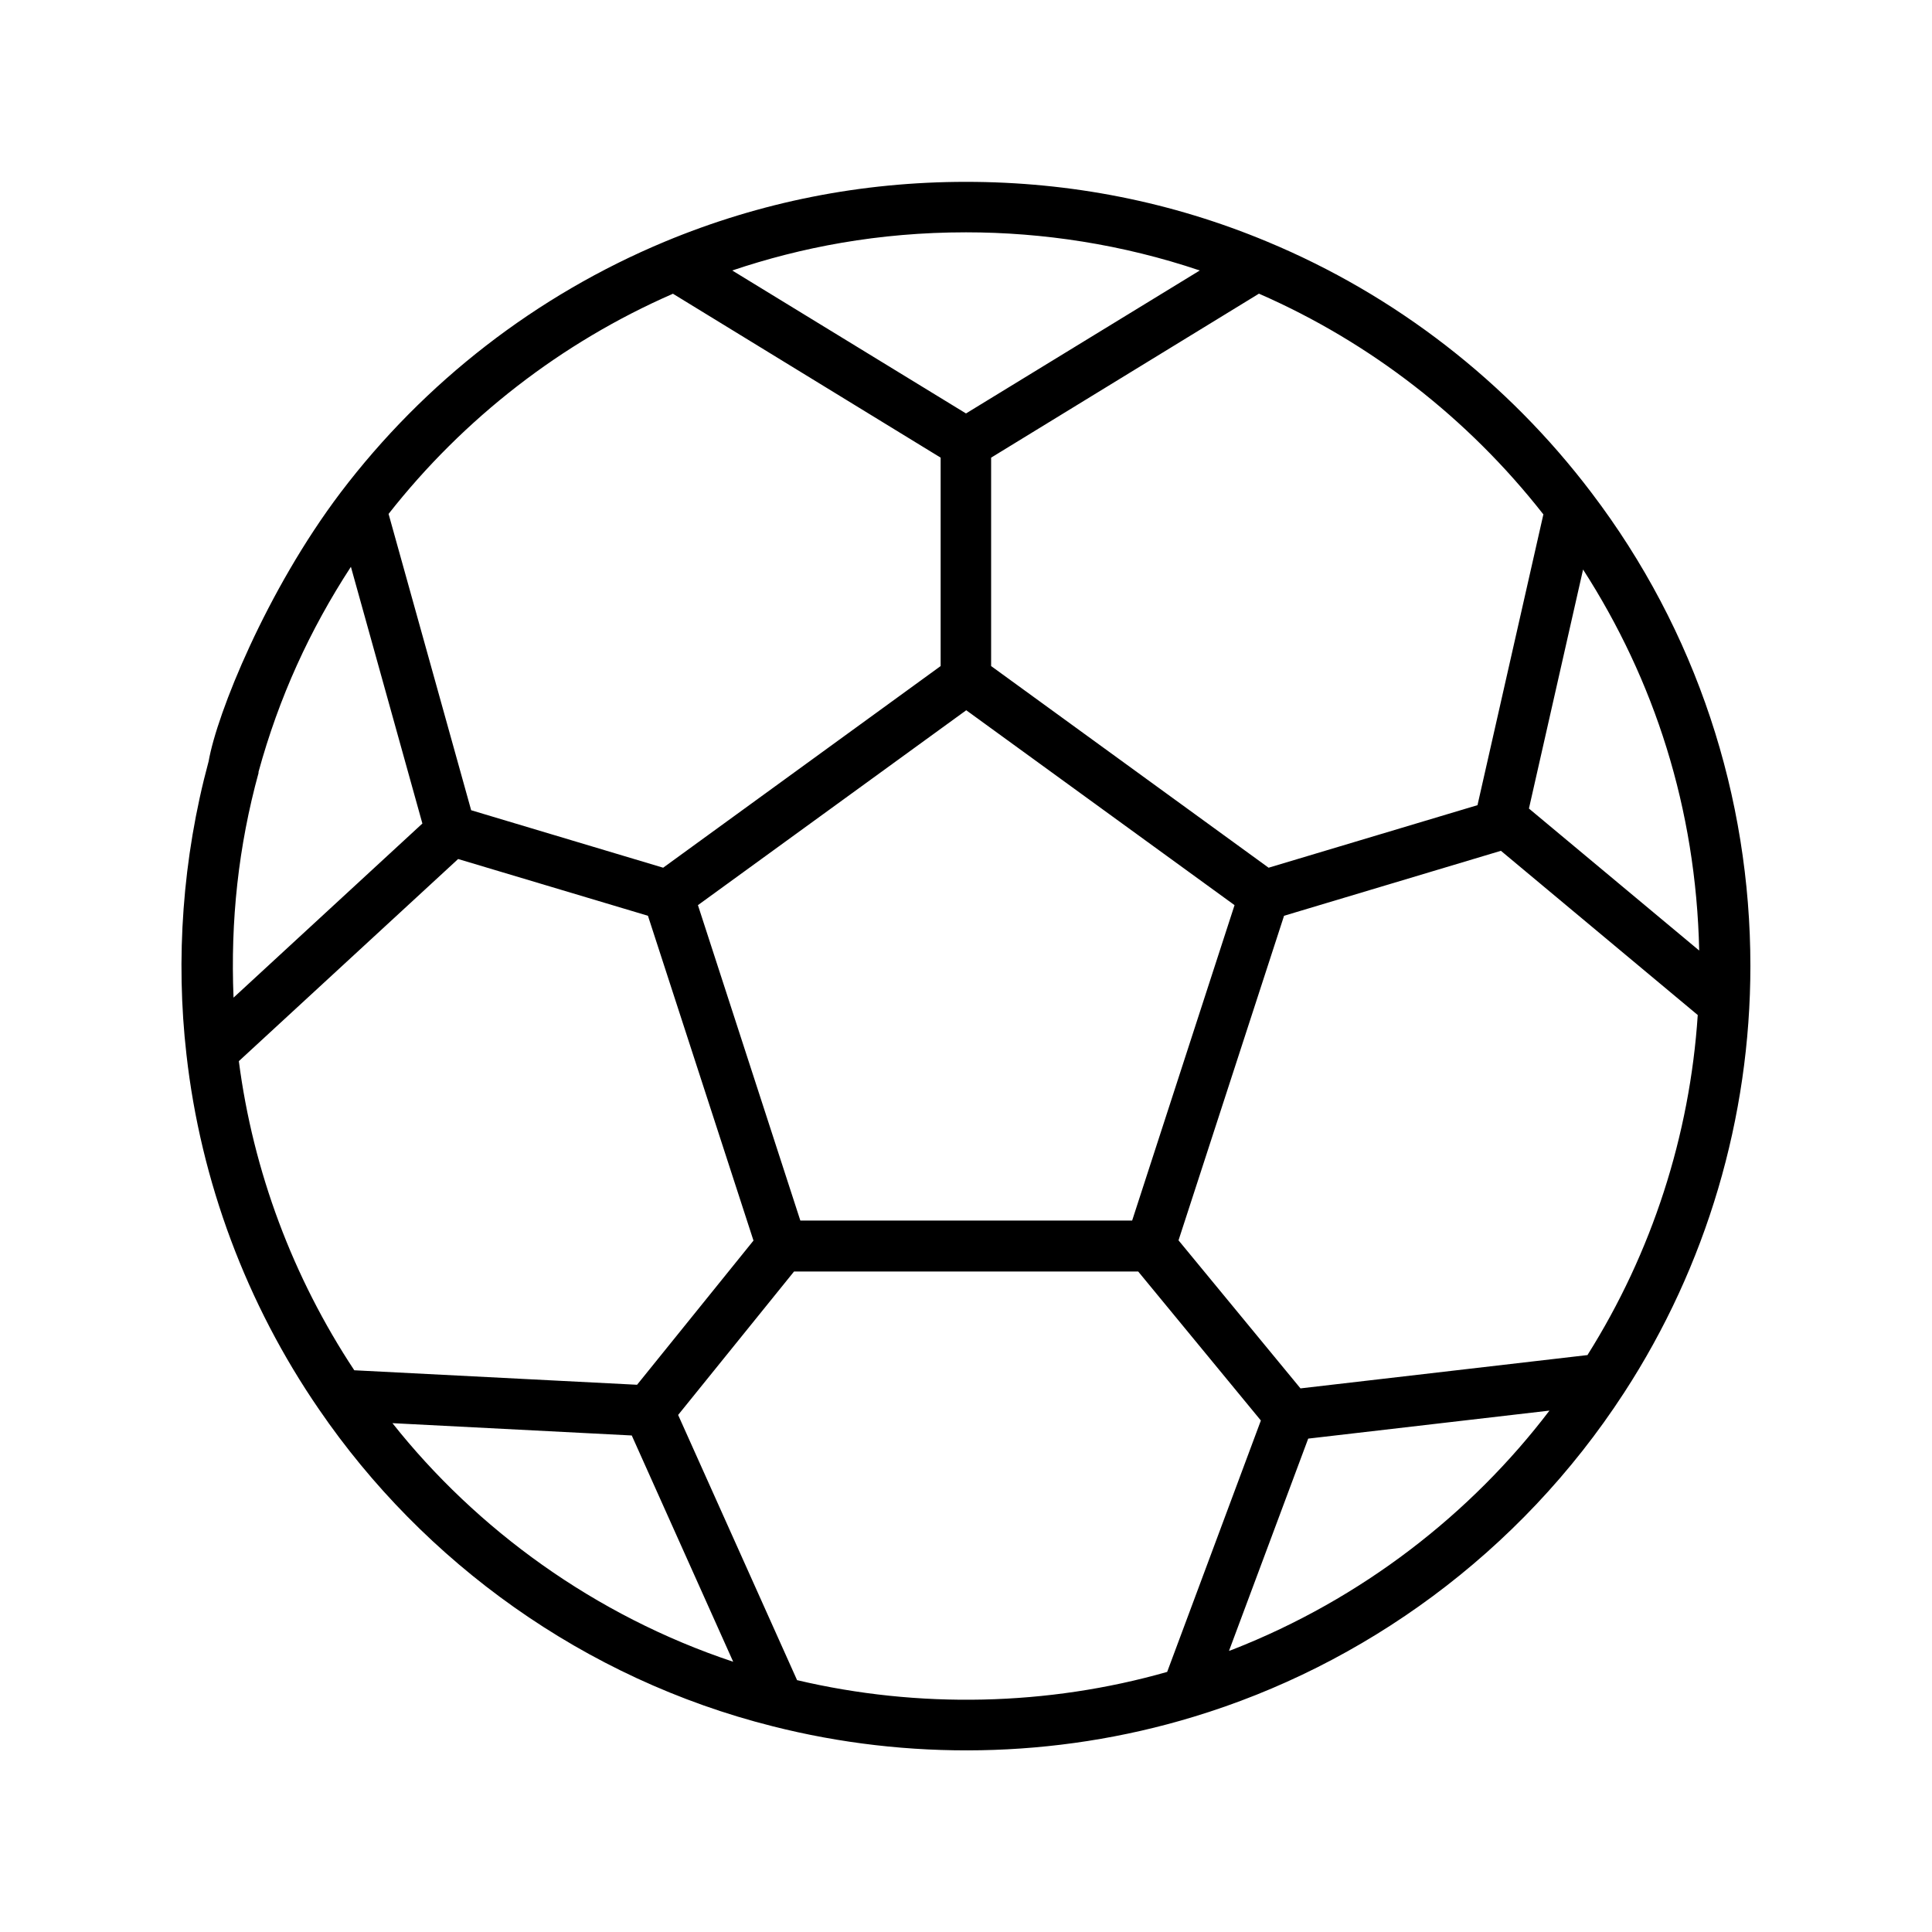
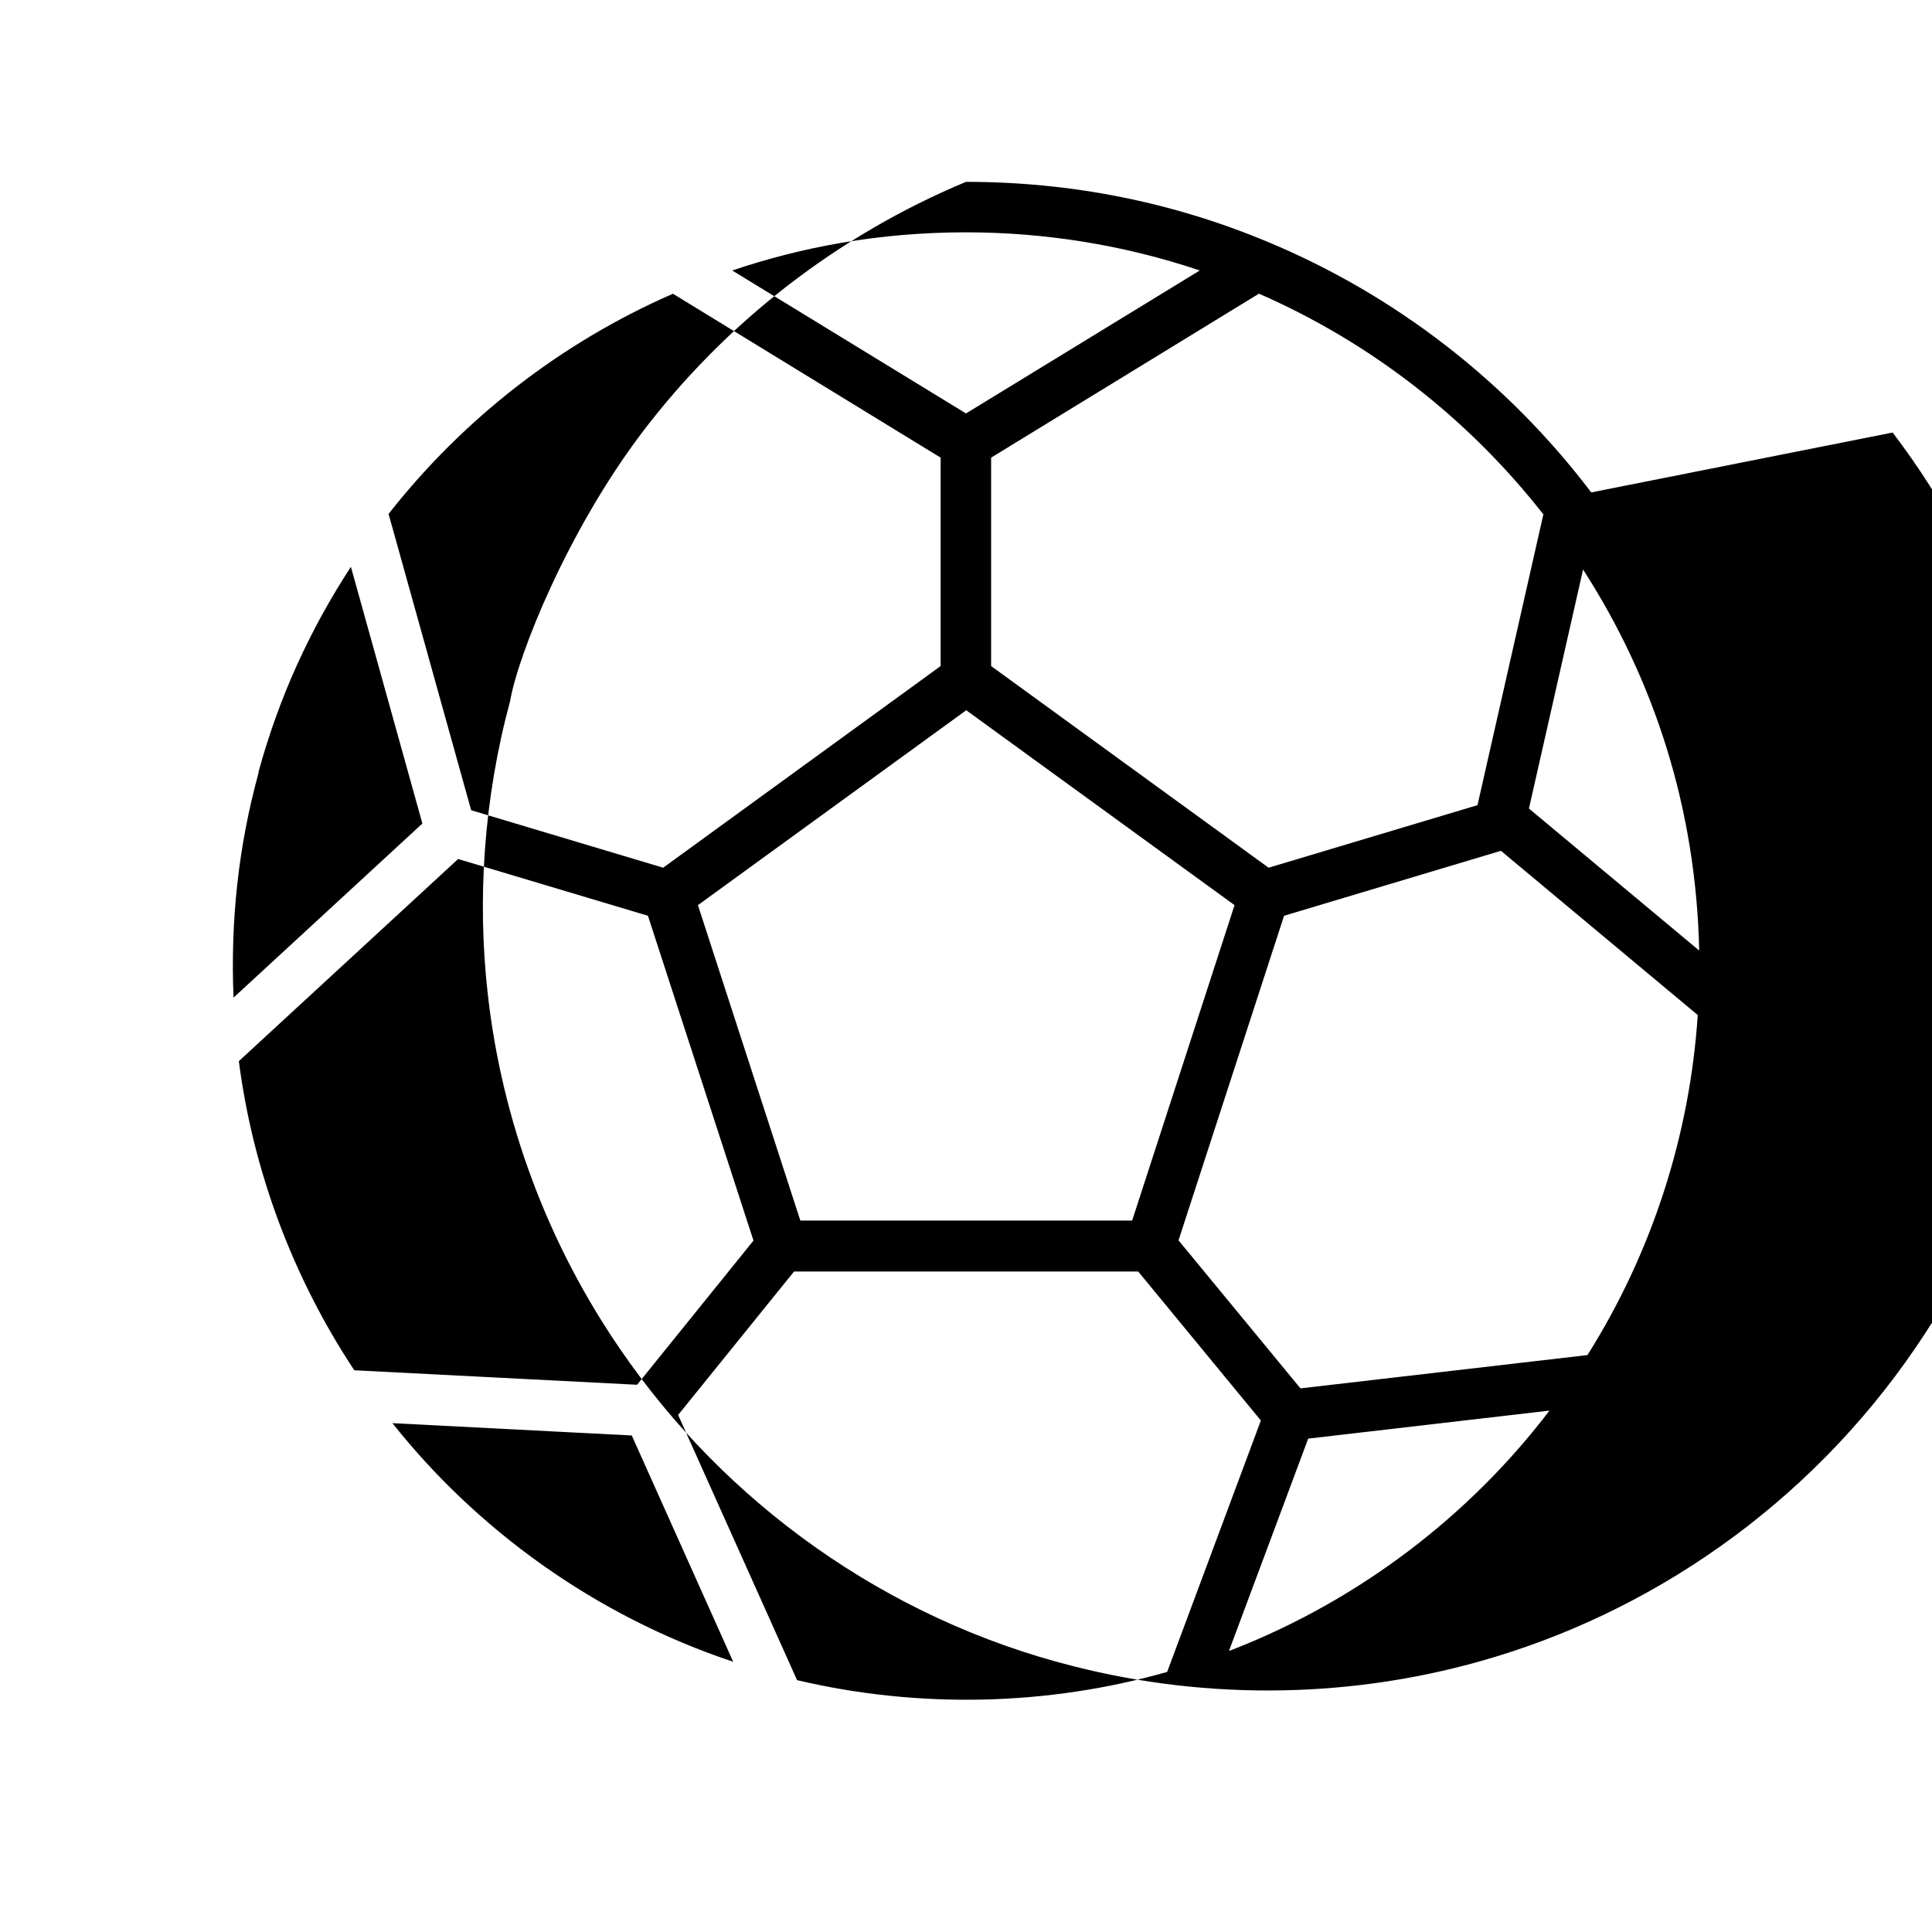
<svg xmlns="http://www.w3.org/2000/svg" id="Layer_1" data-name="Layer 1" viewBox="0 0 80 80">
-   <path d="M65.89,20.39s0,0,0,0c-3.48-4.59-8.12-8.18-13.41-10.38-3.95-1.65-8.15-2.48-12.48-2.48s-8.52.83-12.48,2.48c0,0,0,0,0,0-5.3,2.21-9.94,5.8-13.42,10.39-3.07,4.06-5.12,9.16-5.46,11.12-1.09,4.03-1.37,8.21-.92,12.14.59,5.26,2.49,10.34,5.49,14.7,4.33,6.33,10.98,11.16,18.78,13.12,0,0,0,0,0,0h0c5.55,1.41,11.64,1.37,17.43-.39,7.01-2.12,13.49-6.74,17.83-13.42,0,0,0,0,0,0,3.41-5.24,5.23-11.39,5.23-17.67,0-7-2.23-13.88-6.59-19.61ZM65.74,56.11l-11.89,1.38-5.05-6.13,4.37-13.44,8.98-2.69,8.15,6.8c-.33,5-1.9,9.84-4.56,14.07ZM51.03,68.31s-.09.03-.14.05l3.28-8.79,9.99-1.16c-3.24,4.26-7.76,7.8-13.13,9.9ZM16.25,58.93l9.91.51,4.2,9.37c-5.74-1.91-10.63-5.49-14.11-9.88ZM26.38,57.34l-11.71-.6c-2.54-3.84-4.19-8.24-4.78-12.8l9.08-8.37,7.86,2.35,4.37,13.45-4.82,5.97ZM10.7,31.98c.85-3.11,2.13-5.9,3.83-8.51l2.96,10.63-7.82,7.21c-.13-3.19.2-6.26,1.04-9.32ZM33.14,50.54l-4.24-13.06,11.11-8.07,11.11,8.07-4.24,13.06h-13.73ZM65.55,23.58c2.95,4.58,4.68,9.89,4.81,15.78l-7.05-5.88,2.24-9.89ZM63.91,21.29l-2.73,12.05-8.65,2.59-11.49-8.35v-8.63l11.09-6.79c4.6,2.01,8.65,5.15,11.77,9.13ZM49.68,11.2l-9.68,5.92-9.68-5.92c2.85-.96,6.05-1.58,9.68-1.58,3.18,0,6.48.5,9.68,1.58ZM27.86,12.16l11.09,6.79v8.63l-11.49,8.35-7.95-2.38-3.42-12.27c3.11-3.96,7.16-7.1,11.76-9.11ZM33,69.56l-4.92-10.97,4.8-5.94h14.25l5.08,6.17-3.88,10.41c-4.94,1.41-10.29,1.53-15.33.34Z" />
+   <path d="M65.89,20.39s0,0,0,0c-3.48-4.59-8.12-8.18-13.41-10.38-3.95-1.65-8.15-2.48-12.48-2.48c0,0,0,0,0,0-5.3,2.21-9.94,5.8-13.42,10.39-3.07,4.06-5.12,9.16-5.46,11.12-1.09,4.03-1.37,8.21-.92,12.14.59,5.26,2.49,10.34,5.49,14.7,4.33,6.33,10.98,11.16,18.78,13.12,0,0,0,0,0,0h0c5.55,1.41,11.64,1.37,17.43-.39,7.01-2.12,13.49-6.74,17.83-13.42,0,0,0,0,0,0,3.41-5.24,5.23-11.39,5.23-17.67,0-7-2.23-13.88-6.59-19.61ZM65.74,56.11l-11.89,1.38-5.05-6.13,4.37-13.44,8.98-2.69,8.15,6.8c-.33,5-1.9,9.84-4.56,14.07ZM51.03,68.31s-.09.03-.14.05l3.28-8.79,9.99-1.16c-3.24,4.26-7.76,7.8-13.13,9.9ZM16.25,58.93l9.91.51,4.2,9.37c-5.74-1.91-10.63-5.49-14.11-9.88ZM26.38,57.34l-11.71-.6c-2.54-3.84-4.19-8.24-4.78-12.8l9.08-8.37,7.86,2.35,4.37,13.45-4.82,5.97ZM10.7,31.98c.85-3.11,2.13-5.9,3.83-8.51l2.96,10.63-7.82,7.21c-.13-3.19.2-6.26,1.04-9.32ZM33.14,50.54l-4.24-13.06,11.11-8.07,11.11,8.07-4.24,13.06h-13.73ZM65.55,23.58c2.95,4.58,4.68,9.89,4.81,15.78l-7.05-5.88,2.24-9.89ZM63.91,21.29l-2.73,12.05-8.65,2.59-11.49-8.35v-8.63l11.09-6.79c4.6,2.01,8.65,5.15,11.77,9.13ZM49.68,11.2l-9.68,5.92-9.68-5.92c2.85-.96,6.05-1.58,9.68-1.58,3.18,0,6.48.5,9.68,1.58ZM27.86,12.16l11.09,6.79v8.63l-11.49,8.35-7.95-2.38-3.42-12.27c3.11-3.96,7.16-7.1,11.76-9.11ZM33,69.56l-4.92-10.97,4.8-5.94h14.25l5.08,6.17-3.88,10.41c-4.94,1.41-10.29,1.53-15.33.34Z" />
</svg>